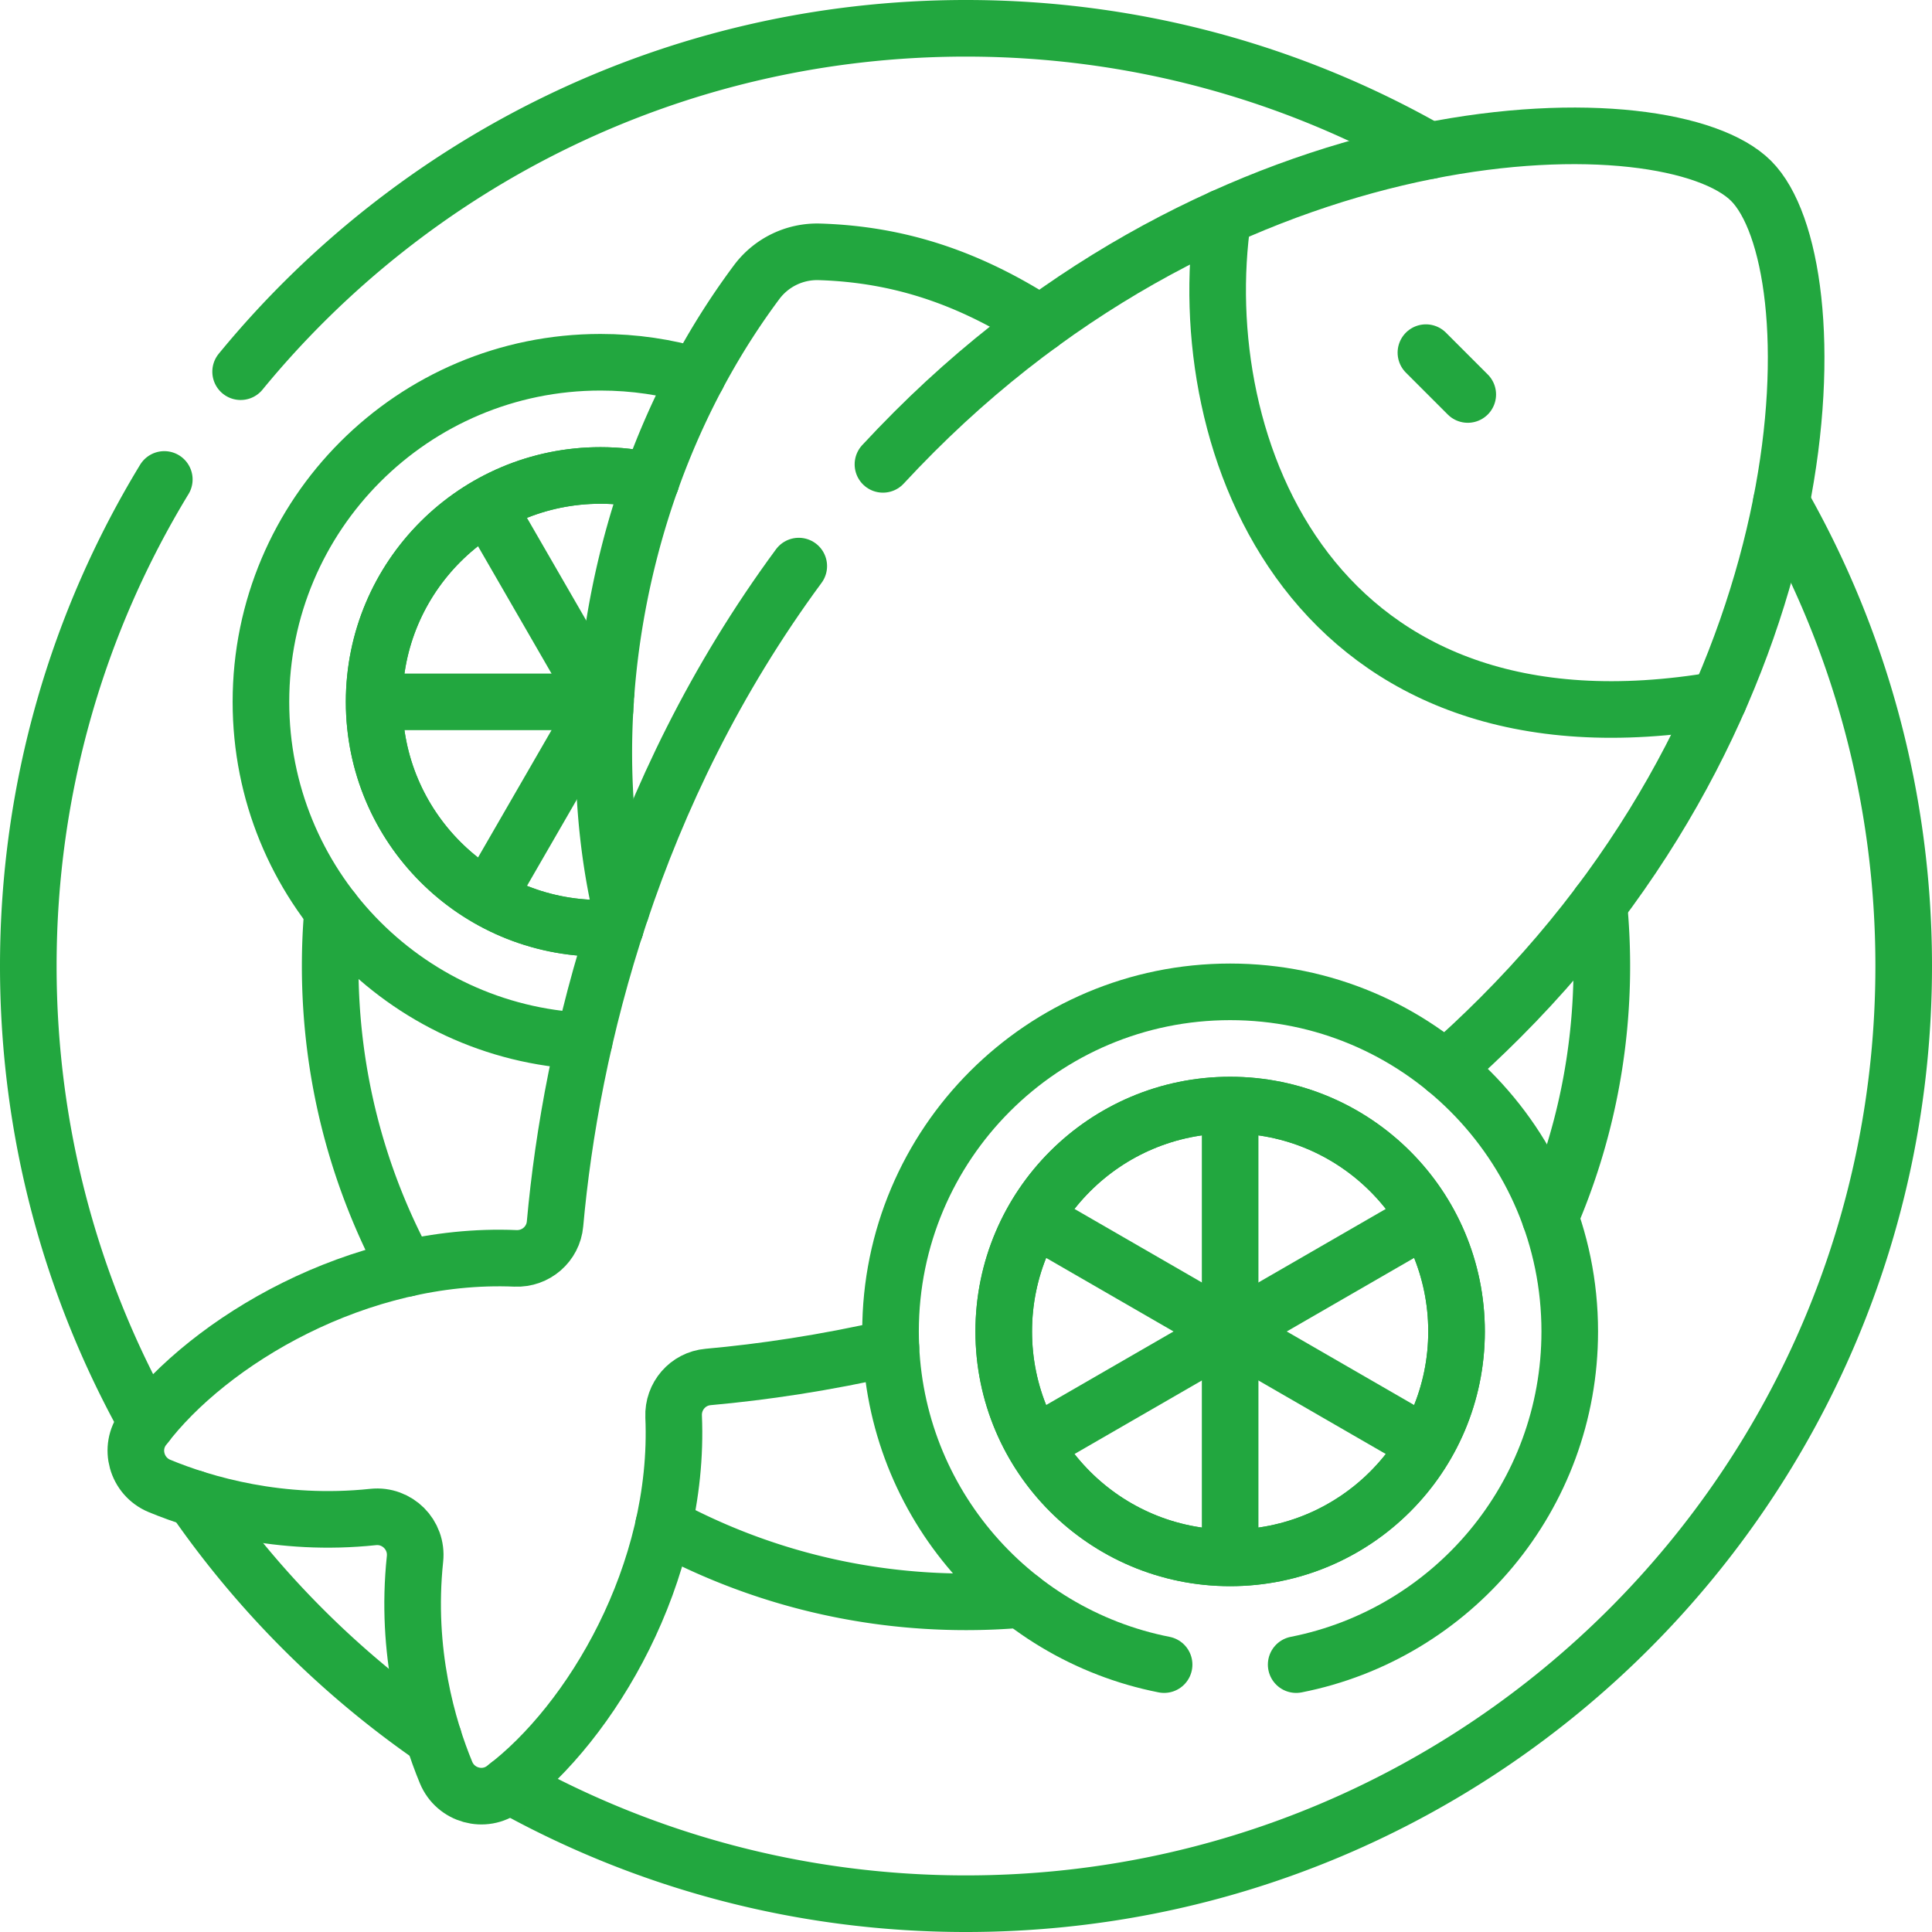
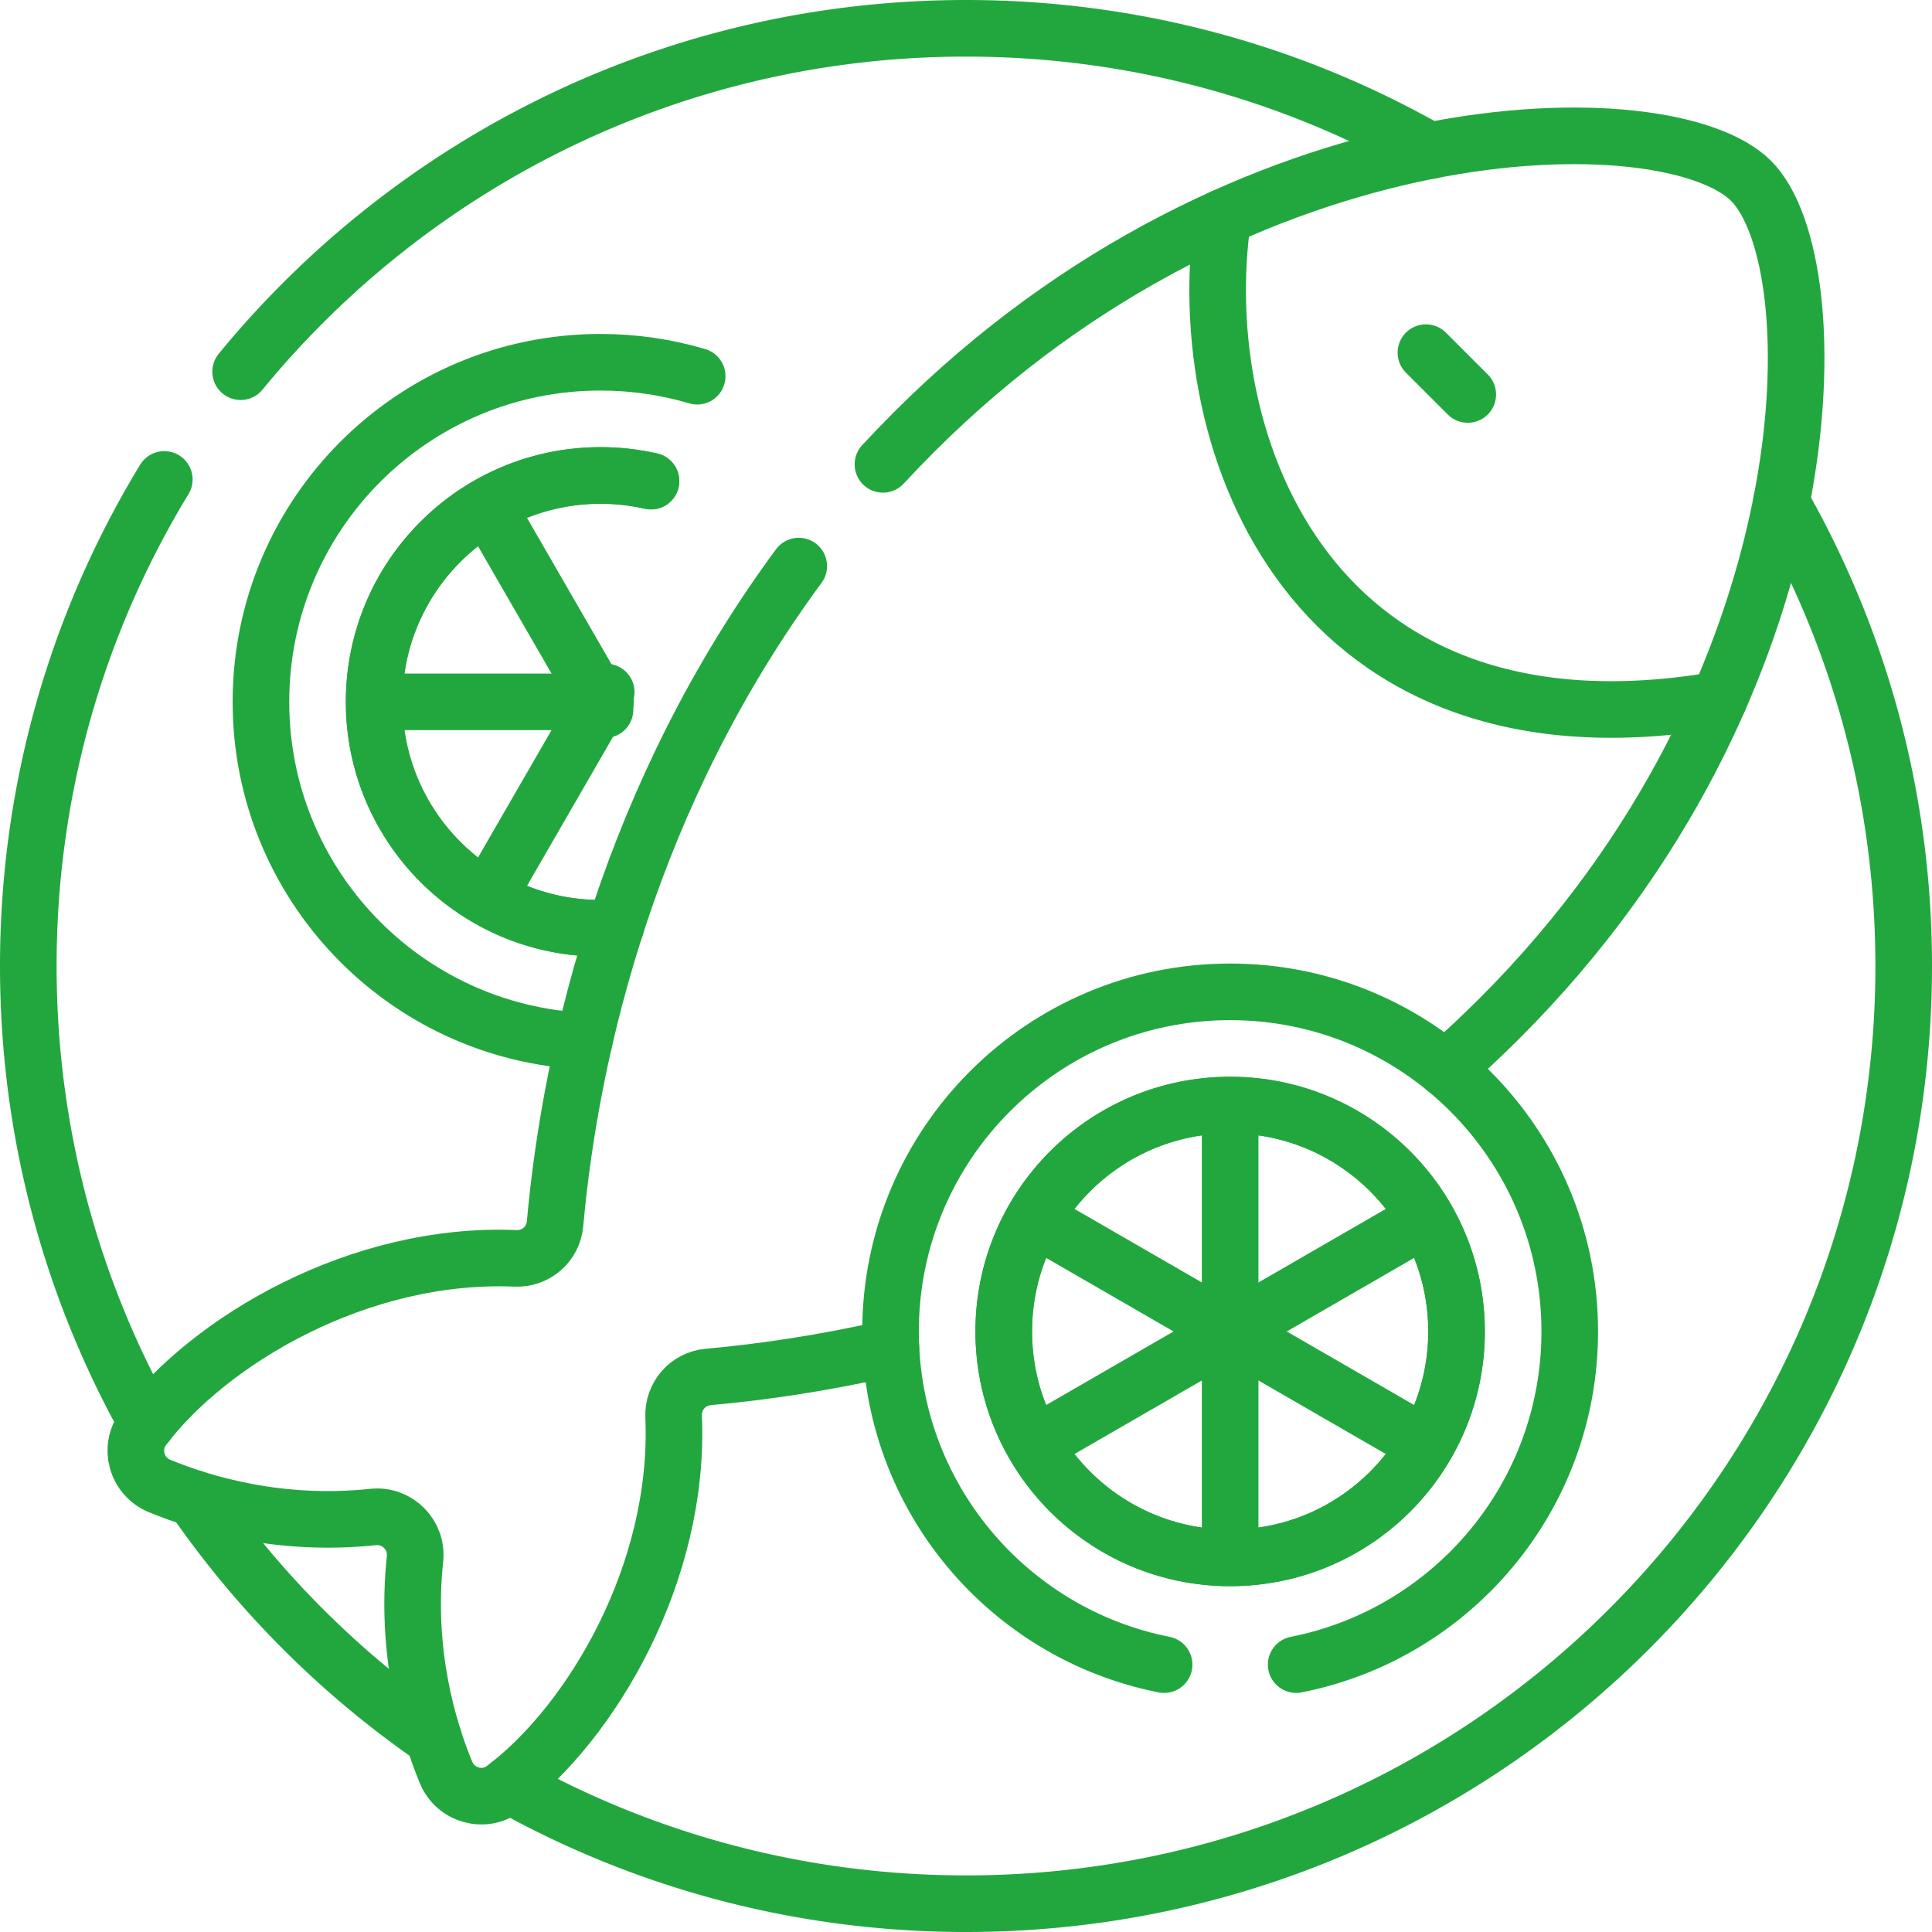
<svg xmlns="http://www.w3.org/2000/svg" version="1.1" width="512" height="512" x="0" y="0" viewBox="0 0 512 512" style="enable-background:new 0 0 512 512" xml:space="preserve" class="">
  <g>
    <path d="M472.06 133.16C492.7 169.39 504.5 211.32 504.5 256c0 137.24-111.26 248.5-248.5 248.5-44 0-85.32-11.44-121.17-31.49M63.77 98.5c45.58-55.55 114.77-91 192.23-91 44.68 0 86.61 11.8 122.84 32.44M43.54 127.06C20.67 164.65 7.5 208.79 7.5 256c0 44 11.44 85.32 31.49 121.17M51.43 397.12a250.11 250.11 0 0 0 63.45 63.45" style="stroke-width:15;stroke-linecap:round;stroke-linejoin:round;stroke-miterlimit:10;" fill="none" stroke="#22a73f" stroke-width="15" stroke-linecap="round" stroke-linejoin="round" stroke-miterlimit="10" data-original="#000000" opacity="1" />
-     <path d="M423.71 239.63c.52 5.39.79 10.85.79 16.37 0 23.67-4.88 46.21-13.7 66.65M175.86 404.26c23.83 12.91 51.13 20.24 80.14 20.24 4.95 0 9.85-.21 14.69-.64h.01M88.14 241.31c-.43 4.84-.64 9.74-.64 14.69 0 29.01 7.33 56.31 20.24 80.14M164.58 241.25c-11.73-50.92-1.24-116.62 35.95-166.49a19.998 19.998 0 0 1 16.62-8.02c21.23.66 39.69 6.89 58.58 19.06" style="stroke-width:15;stroke-linecap:round;stroke-linejoin:round;stroke-miterlimit:10;" fill="none" stroke="#22a73f" stroke-width="15" stroke-linecap="round" stroke-linejoin="round" stroke-miterlimit="10" data-original="#000000" opacity="1" />
    <path d="M233.99 123.06c2.68-2.89 5.43-5.75 8.26-8.58 87.79-87.79 200.02-88.32 221.81-66.54 21.78 21.79 21.25 134.02-66.54 221.81-4.73 4.73-9.54 9.24-14.42 13.53M211.68 150.02c-44.42 60.25-60.31 126.85-64.59 174.32-.48 5.37-5.11 9.37-10.49 9.14-41.57-1.77-81.16 21.87-98.59 44.96-3.96 5.25-1.82 12.83 4.25 15.35 11.6 4.79 31.92 10.84 56.61 8.23 6.4-.68 11.79 4.71 11.11 11.11-2.61 24.69 3.44 45.01 8.23 56.61 2.51 6.07 10.1 8.21 15.35 4.25 23.09-17.43 46.73-57.03 44.96-98.59-.23-5.38 3.77-10.01 9.14-10.49 14.59-1.31 30.98-3.73 48.45-7.73" style="stroke-width:15;stroke-linecap:round;stroke-linejoin:round;stroke-miterlimit:10;" fill="none" stroke="#22a73f" stroke-width="15" stroke-linecap="round" stroke-linejoin="round" stroke-miterlimit="10" data-original="#000000" opacity="1" />
    <path d="M455.511 185.449c-107.774 18.579-140.32-67.421-131.433-127.855M377.882 93.454l11.09 11.09M343.5 441.14c41.33-8.13 72.5-44.57 72.5-88.29 0-49.7-40.29-90-90-90s-90 40.3-90 90c0 43.72 31.17 80.16 72.5 88.29" style="stroke-width:15;stroke-linecap:round;stroke-linejoin:round;stroke-miterlimit:10;" fill="none" stroke="#22a73f" stroke-width="15" stroke-linecap="round" stroke-linejoin="round" stroke-miterlimit="10" data-original="#000000" opacity="1" />
    <circle cx="326" cy="352.853" r="60" style="stroke-width:15;stroke-linecap:round;stroke-linejoin:round;stroke-miterlimit:10;" fill="none" stroke="#22a73f" stroke-width="15" stroke-linecap="round" stroke-linejoin="round" stroke-miterlimit="10" data-original="#000000" opacity="1" />
    <path d="M326 410.353v-115" style="stroke-width:15;stroke-linecap:round;stroke-linejoin:round;stroke-miterlimit:10;" fill="none" stroke="#22a73f" stroke-width="15" stroke-linecap="round" stroke-linejoin="round" stroke-miterlimit="10" data-original="#000000" opacity="1" />
    <circle cx="326" cy="352.853" r="60" style="stroke-width:15;stroke-linecap:round;stroke-linejoin:round;stroke-miterlimit:10;" fill="none" stroke="#22a73f" stroke-width="15" stroke-linecap="round" stroke-linejoin="round" stroke-miterlimit="10" data-original="#000000" opacity="1" />
    <path d="m276.204 381.603 99.592-57.5M375.796 381.603l-99.592-57.5M154.82 275.89c-47.7-2.25-85.67-41.63-85.67-89.89 0-49.71 40.29-90 90-90 8.9 0 17.49 1.29 25.61 3.7" style="stroke-width:15;stroke-linecap:round;stroke-linejoin:round;stroke-miterlimit:10;" fill="none" stroke="#22a73f" stroke-width="15" stroke-linecap="round" stroke-linejoin="round" stroke-miterlimit="10" data-original="#000000" opacity="1" />
    <path d="M172.52 127.5c-4.3-.98-8.77-1.5-13.37-1.5-33.14 0-60 26.86-60 60s26.86 60 60 60c1.31 0 2.62-.04 3.91-.13M160.47 186h-58.82" style="stroke-width:15;stroke-linecap:round;stroke-linejoin:round;stroke-miterlimit:10;" fill="none" stroke="#22a73f" stroke-width="15" stroke-linecap="round" stroke-linejoin="round" stroke-miterlimit="10" data-original="#000000" opacity="1" />
    <path d="M172.52 127.5c-4.3-.98-8.77-1.5-13.37-1.5-33.14 0-60 26.86-60 60s26.86 60 60 60c1.31 0 2.62-.04 3.91-.13" style="stroke-width:15;stroke-linecap:round;stroke-linejoin:round;stroke-miterlimit:10;" fill="none" stroke="#22a73f" stroke-width="15" stroke-linecap="round" stroke-linejoin="round" stroke-miterlimit="10" data-original="#000000" opacity="1" />
    <path d="m160.65 183.4-1.5 2.6-28.75 49.8" style="stroke-width:15;stroke-linecap:round;stroke-linejoin:round;stroke-miterlimit:10;" fill="none" stroke="#22a73f" stroke-width="15" stroke-linecap="round" stroke-linejoin="round" stroke-miterlimit="10" data-original="#000000" opacity="1" />
    <path d="m160.34 188.06-1.19-2.06-28.75-49.8" style="stroke-width:15;stroke-linecap:round;stroke-linejoin:round;stroke-miterlimit:10;" fill="none" stroke="#22a73f" stroke-width="15" stroke-linecap="round" stroke-linejoin="round" stroke-miterlimit="10" data-original="#000000" opacity="1" />
  </g>
</svg>